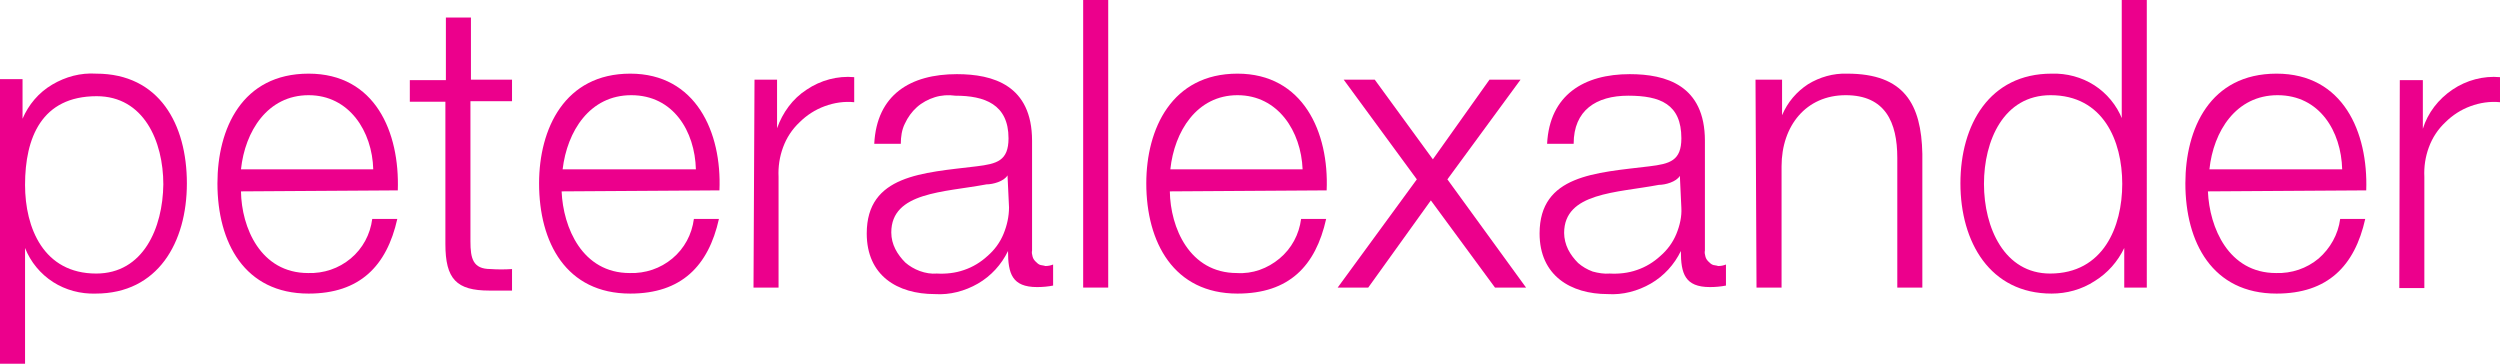
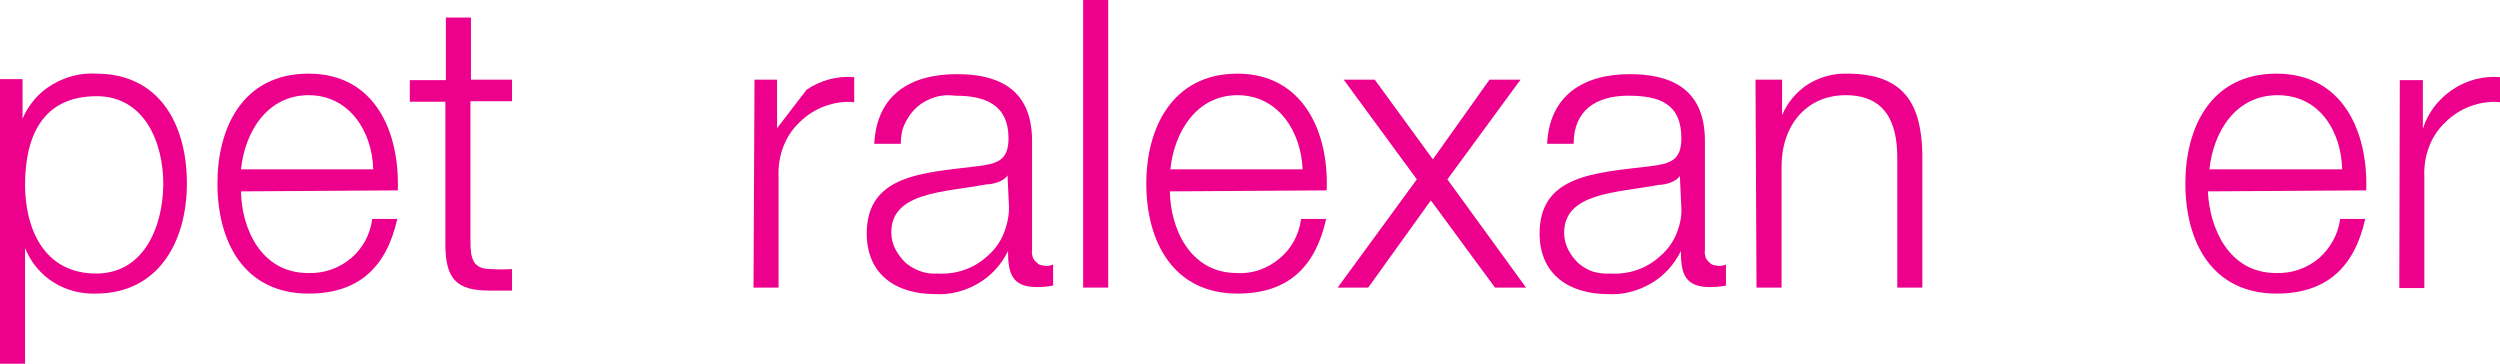
<svg xmlns="http://www.w3.org/2000/svg" version="1.1" id="Layer_1" x="0px" y="0px" viewBox="0 0 499 72.7" style="enable-background:new 0 0 499 72.7;" xml:space="preserve">
  <style type="text/css">
	.st0{fill:#EC008C;}
</style>
  <g>
    <path class="st0" d="M454.4,14.7c-13.3,0-18.2,11-18.2,21.9c0,11.8,5.4,22,18.2,22c10.2,0,15.6-5.5,17.7-14.9h-5   c-0.4,3.1-2,5.9-4.3,7.9c-2.4,2-5.4,3-8.5,2.9c-9.5,0-13.3-9.1-13.6-16.3l31.6-0.2C472.7,26.4,467.7,14.7,454.4,14.7z M454.6,19   c8.4,0,12.7,7.2,12.9,14.8H441C441.8,26.2,446.3,19,454.6,19z" />
    <path class="st0" d="M342,52.9c-0.4-0.1-0.7-0.4-1-0.7c-0.3-0.3-0.5-0.6-0.6-1c-0.1-0.4-0.2-0.8-0.1-1.2V28.1   c0-11.1-7.8-13.3-15-13.3c-9.1,0-16,4.1-16.5,13.9h5.3c0-6.7,4.5-9.6,10.9-9.6s10.6,1.7,10.6,8.5c0,4.5-2.3,5.1-6.4,5.6   c-10.7,1.3-21.9,1.7-21.9,13.4c0,8.4,6.2,12.1,13.6,12.1c3,0.2,6-0.6,8.6-2.1c2.6-1.5,4.7-3.8,6-6.5c0,4.5,0.8,7.2,5.8,7.2   c1.1,0,2.2-0.1,3.2-0.3v-4.2c-0.5,0.2-1,0.3-1.6,0.3C342.8,53,342.4,53,342,52.9z M334.6,46.7c-0.7,1.7-1.8,3.2-3.2,4.4   c-1.3,1.2-2.9,2.2-4.7,2.8c-1.7,0.6-3.6,0.8-5.4,0.7c-1.1,0.1-2.3-0.1-3.4-0.4c-1.1-0.4-2.1-1-2.9-1.7c-0.8-0.8-1.5-1.7-2-2.7   c-0.5-1-0.8-2.2-0.8-3.3c0-8.1,10.5-8,18.9-9.6c1.3,0,3.5-0.6,4.2-1.8l0.3,6.4C335.7,43.2,335.3,45,334.6,46.7z" />
    <path class="st0" d="M489.5,17.9c-2.8,1.9-4.9,4.6-5.9,7.8v-9.7H479l-0.1,41.5h5V35.3c-0.1-2,0.2-4,0.9-5.9c0.7-1.9,1.8-3.6,3.3-5   c1.4-1.4,3.1-2.5,5-3.2c1.9-0.7,3.9-1,5.9-0.8v-5C495.7,15.1,492.3,16,489.5,17.9z" />
    <path class="st0" d="M207.7,52.9c-0.4-0.1-0.7-0.4-1-0.7c-0.3-0.3-0.5-0.6-0.6-1c-0.1-0.4-0.2-0.8-0.1-1.2V28.1   c0-11.1-7.8-13.3-15-13.3c-9.3,0-16,4.1-16.5,13.9h5.3c0-1.4,0.2-2.8,0.8-4c0.6-1.3,1.4-2.4,2.4-3.3c1-0.9,2.3-1.6,3.6-2   c1.3-0.4,2.7-0.5,4.1-0.3c5.8,0,10.6,1.7,10.6,8.5c0,4.5-2.3,5.1-6.4,5.6c-10.7,1.3-21.9,1.7-21.9,13.4c0,8.4,6.1,12.1,13.6,12.1   c3,0.2,6-0.6,8.6-2.1c2.6-1.5,4.7-3.8,6-6.5c0,4.5,0.8,7.2,5.8,7.2c1.1,0,2.2-0.1,3.2-0.3v-4.2c-0.5,0.2-1,0.3-1.6,0.3   C208.5,53,208.1,53,207.7,52.9z M200.3,46.7c-0.7,1.7-1.8,3.2-3.2,4.4c-1.3,1.2-2.9,2.2-4.7,2.8c-1.7,0.6-3.6,0.8-5.4,0.7   c-1.1,0.1-2.3-0.1-3.4-0.5c-1.1-0.4-2.1-1-2.9-1.7c-0.8-0.8-1.5-1.7-2-2.7c-0.5-1-0.8-2.1-0.8-3.3c0-8.1,10.5-8,19-9.6   c1.3,0,3.5-0.6,4.2-1.8l0.3,6.4C201.4,43.2,201,45,200.3,46.7z" />
-     <path class="st0" d="M423.6,23.8c-1.1-2.8-3.1-5.2-5.6-6.8c-2.5-1.6-5.5-2.4-8.5-2.3c-12.4,0-18.2,10.2-18.2,21.9s5.9,22,18.2,22   c3,0,6-0.8,8.6-2.5c2.6-1.6,4.6-3.9,5.9-6.6v7.9h4.5V0h-5V23.8z M409.2,54.6c-9.1,0-13.2-9.1-13.2-17.9c0-8.6,3.9-17.7,13.3-17.7   c10.5,0,14.3,9.1,14.3,17.7S419.8,54.6,409.2,54.6z" />
    <path class="st0" d="M368.7,14.7c-2.8-0.1-5.5,0.7-7.8,2.1c-2.3,1.5-4.1,3.6-5.2,6.2v-7.1h-5.3l0.2,41.5h5V33.2   c0-8.1,4.9-14.2,12.8-14.2c7.9,0,10.3,5.4,10.3,12.5v25.9h5V30.7C383.5,20.8,380.1,14.7,368.7,14.7z" />
    <rect x="216.2" class="st0" width="5" height="57.4" />
    <polygon class="st0" points="303.5,15.9 297.3,15.9 286,31.8 274.4,15.9 268.2,15.9 282.8,35.8 267,57.4 273.1,57.4 285.6,40    298.4,57.4 304.6,57.4 288.9,35.8  " />
    <path class="st0" d="M247,14.7c-13.1,0-18.2,11-18.2,21.9c0,11.8,5.5,22,18.2,22c10.3,0,15.6-5.5,17.7-14.9h-5   c-0.4,3.1-1.9,5.9-4.3,7.9c-2.4,2-5.4,3.1-8.5,2.9c-9.5,0-13.3-9.1-13.4-16.3l31.3-0.2C265.3,26.4,260.1,14.7,247,14.7z M247,19   c8.1,0,12.7,7.2,13,14.8h-26.4C234.4,26.2,238.9,19,247,19z" />
    <path class="st0" d="M19.2,14.7c-3.1-0.2-6.1,0.6-8.8,2.2s-4.7,4-5.9,6.8v-7.9H0v56.8h5V49.5c1.1,2.8,3.1,5.2,5.6,6.8   c2.5,1.6,5.5,2.4,8.5,2.3c12.4,0,18.2-10.2,18.2-22S31.8,14.7,19.2,14.7z M19.2,54.6C8.7,54.6,5,45.5,5,36.9   c0-9.4,3.3-17.7,14.3-17.7c9.4,0,13.3,9,13.3,17.6C32.5,45.5,28.6,54.6,19.2,54.6z" />
-     <path class="st0" d="M155.1,25.6v-9.7h-4.5l-0.2,41.5h5V35.3c-0.1-2,0.2-4,0.9-5.9c0.7-1.9,1.8-3.6,3.3-5c1.4-1.4,3.1-2.5,5-3.2   c1.9-0.7,3.9-1,5.9-0.8v-5c-3.3-0.3-6.7,0.6-9.5,2.5C158.2,19.7,156.2,22.5,155.1,25.6z" />
-     <path class="st0" d="M125.8,14.7c-13.1,0-18.2,11-18.2,21.9c0,11.8,5.4,22,18.2,22c10.2,0,15.6-5.5,17.7-14.9h-5   c-0.4,3.1-1.9,5.9-4.3,7.9c-2.4,2-5.4,3-8.5,2.9c-9.5,0-13.3-9.1-13.6-16.3l31.5-0.2C144.1,26.4,138.9,14.7,125.8,14.7z M126,19   c8.4,0,12.7,7.2,12.9,14.8h-26.6C113.2,26.2,117.7,19,126,19z" />
+     <path class="st0" d="M155.1,25.6v-9.7h-4.5l-0.2,41.5h5V35.3c-0.1-2,0.2-4,0.9-5.9c0.7-1.9,1.8-3.6,3.3-5c1.4-1.4,3.1-2.5,5-3.2   c1.9-0.7,3.9-1,5.9-0.8v-5c-3.3-0.3-6.7,0.6-9.5,2.5z" />
    <path class="st0" d="M94,3.5h-5v12.5h-7.2v4.3h7.1v28.4c0,7,2.2,9.3,8.8,9.3c1.5,0,2.9,0,4.5,0v-4.3c-1.4,0.1-2.9,0.1-4.3,0   c-3.5,0-4-2.1-4-5.5V20.2h8.3v-4.3H94V3.5z" />
    <path class="st0" d="M61.6,14.7c-13.3,0-18.2,11-18.2,21.9c0,11.8,5.4,22,18.2,22c10.2,0,15.6-5.5,17.7-14.9h-5   c-0.4,3.1-1.9,5.9-4.3,7.9c-2.4,2-5.4,3-8.5,2.9c-9.5,0-13.3-9.1-13.4-16.3L79.4,38C79.8,26.4,74.9,14.7,61.6,14.7z M61.6,19   c8.1,0,12.7,7.2,12.9,14.8H48.1C48.9,26.2,53.4,19,61.6,19z" />
  </g>
</svg>